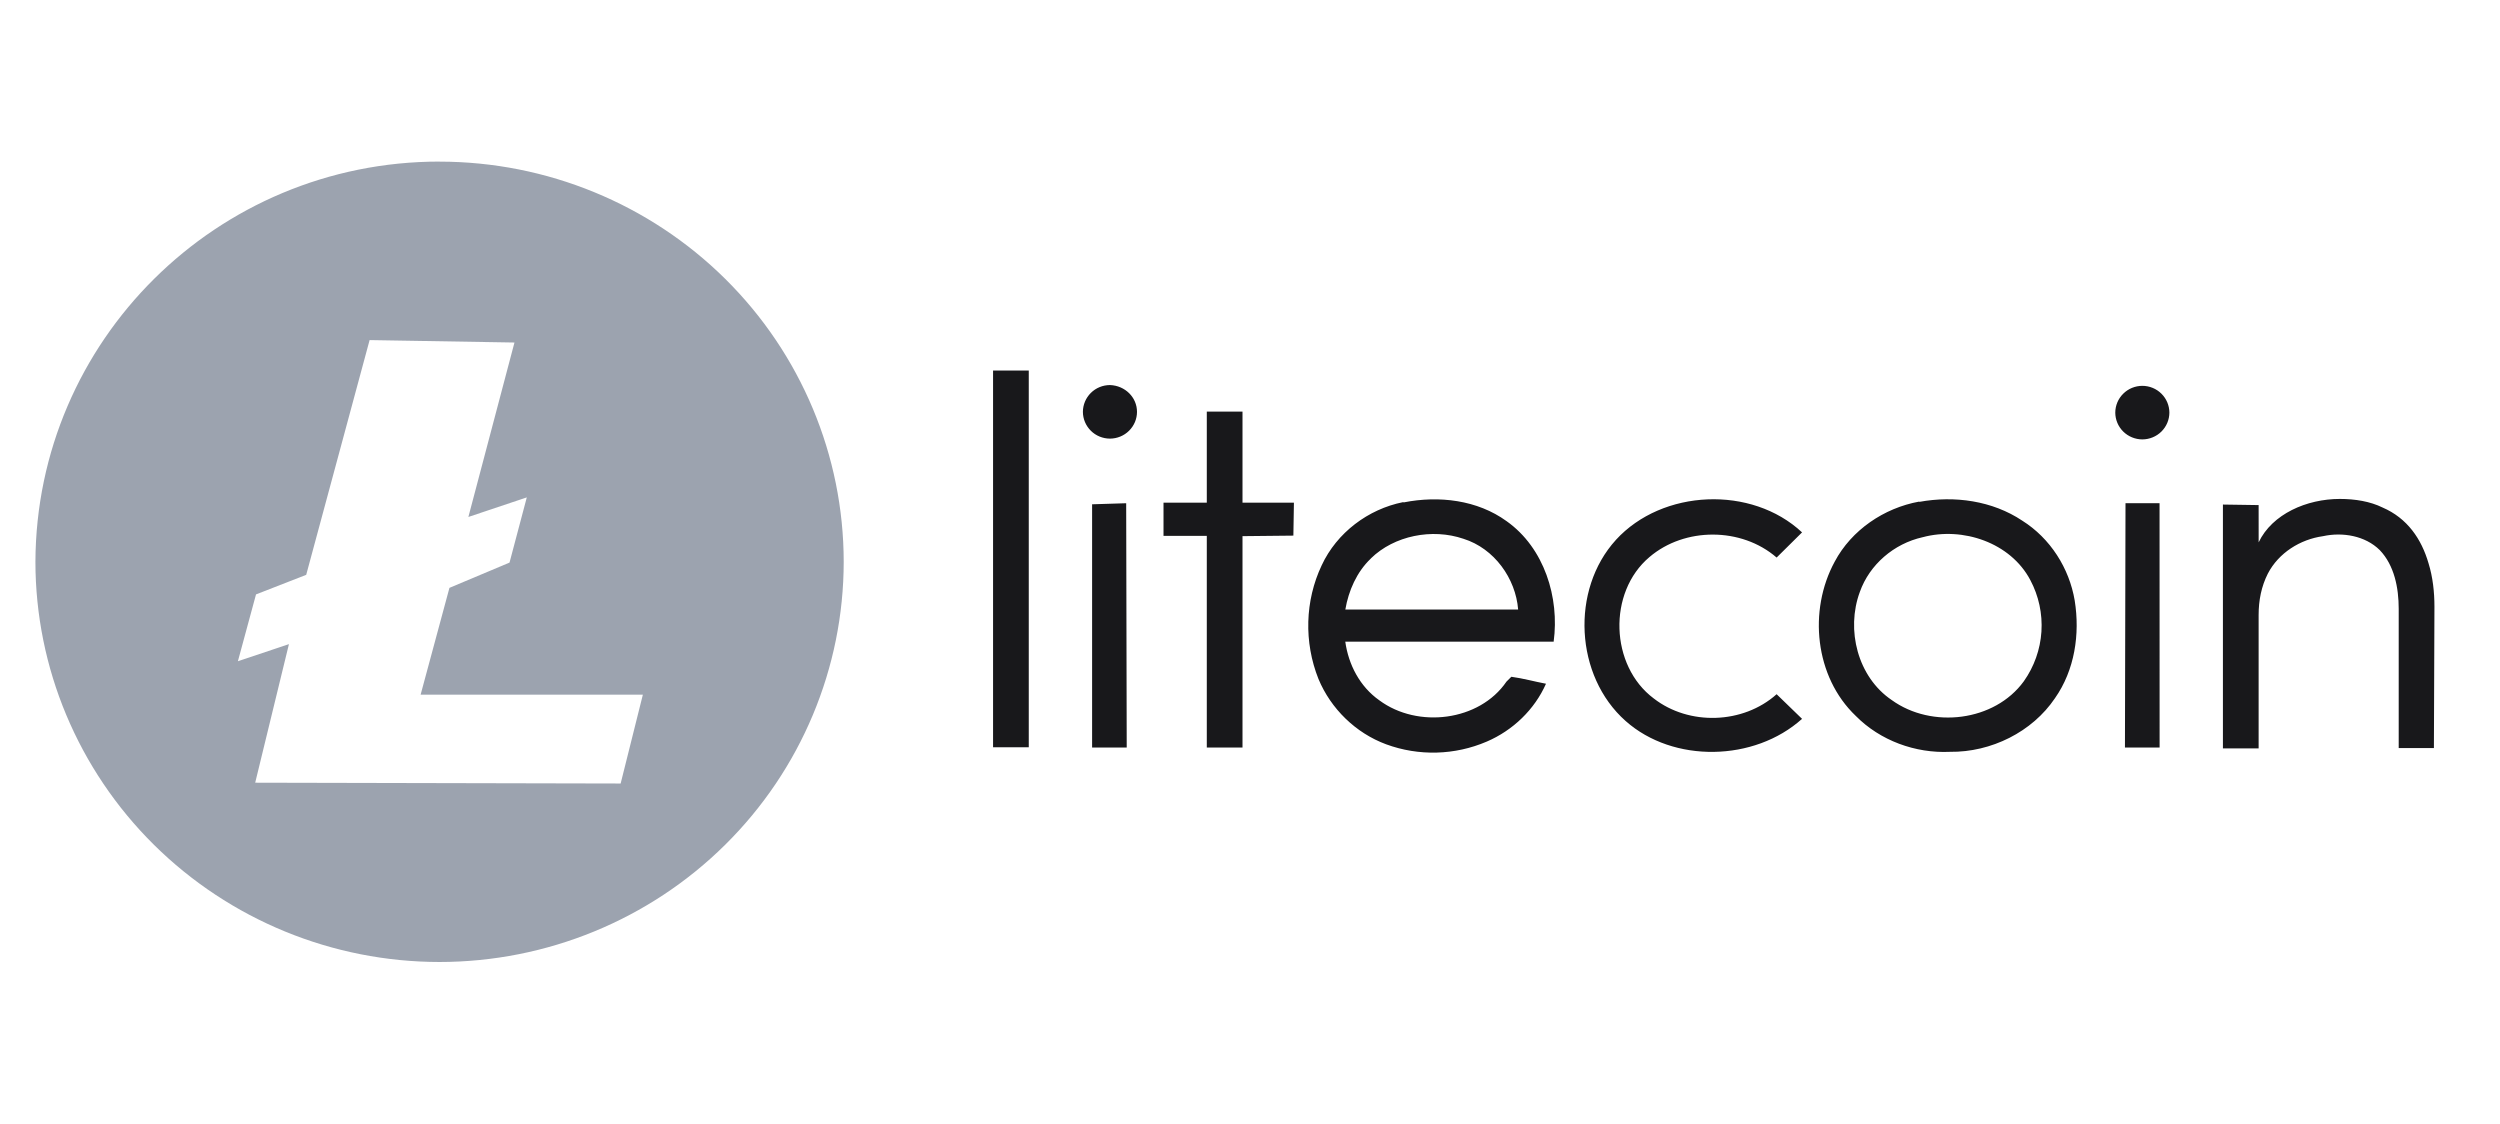
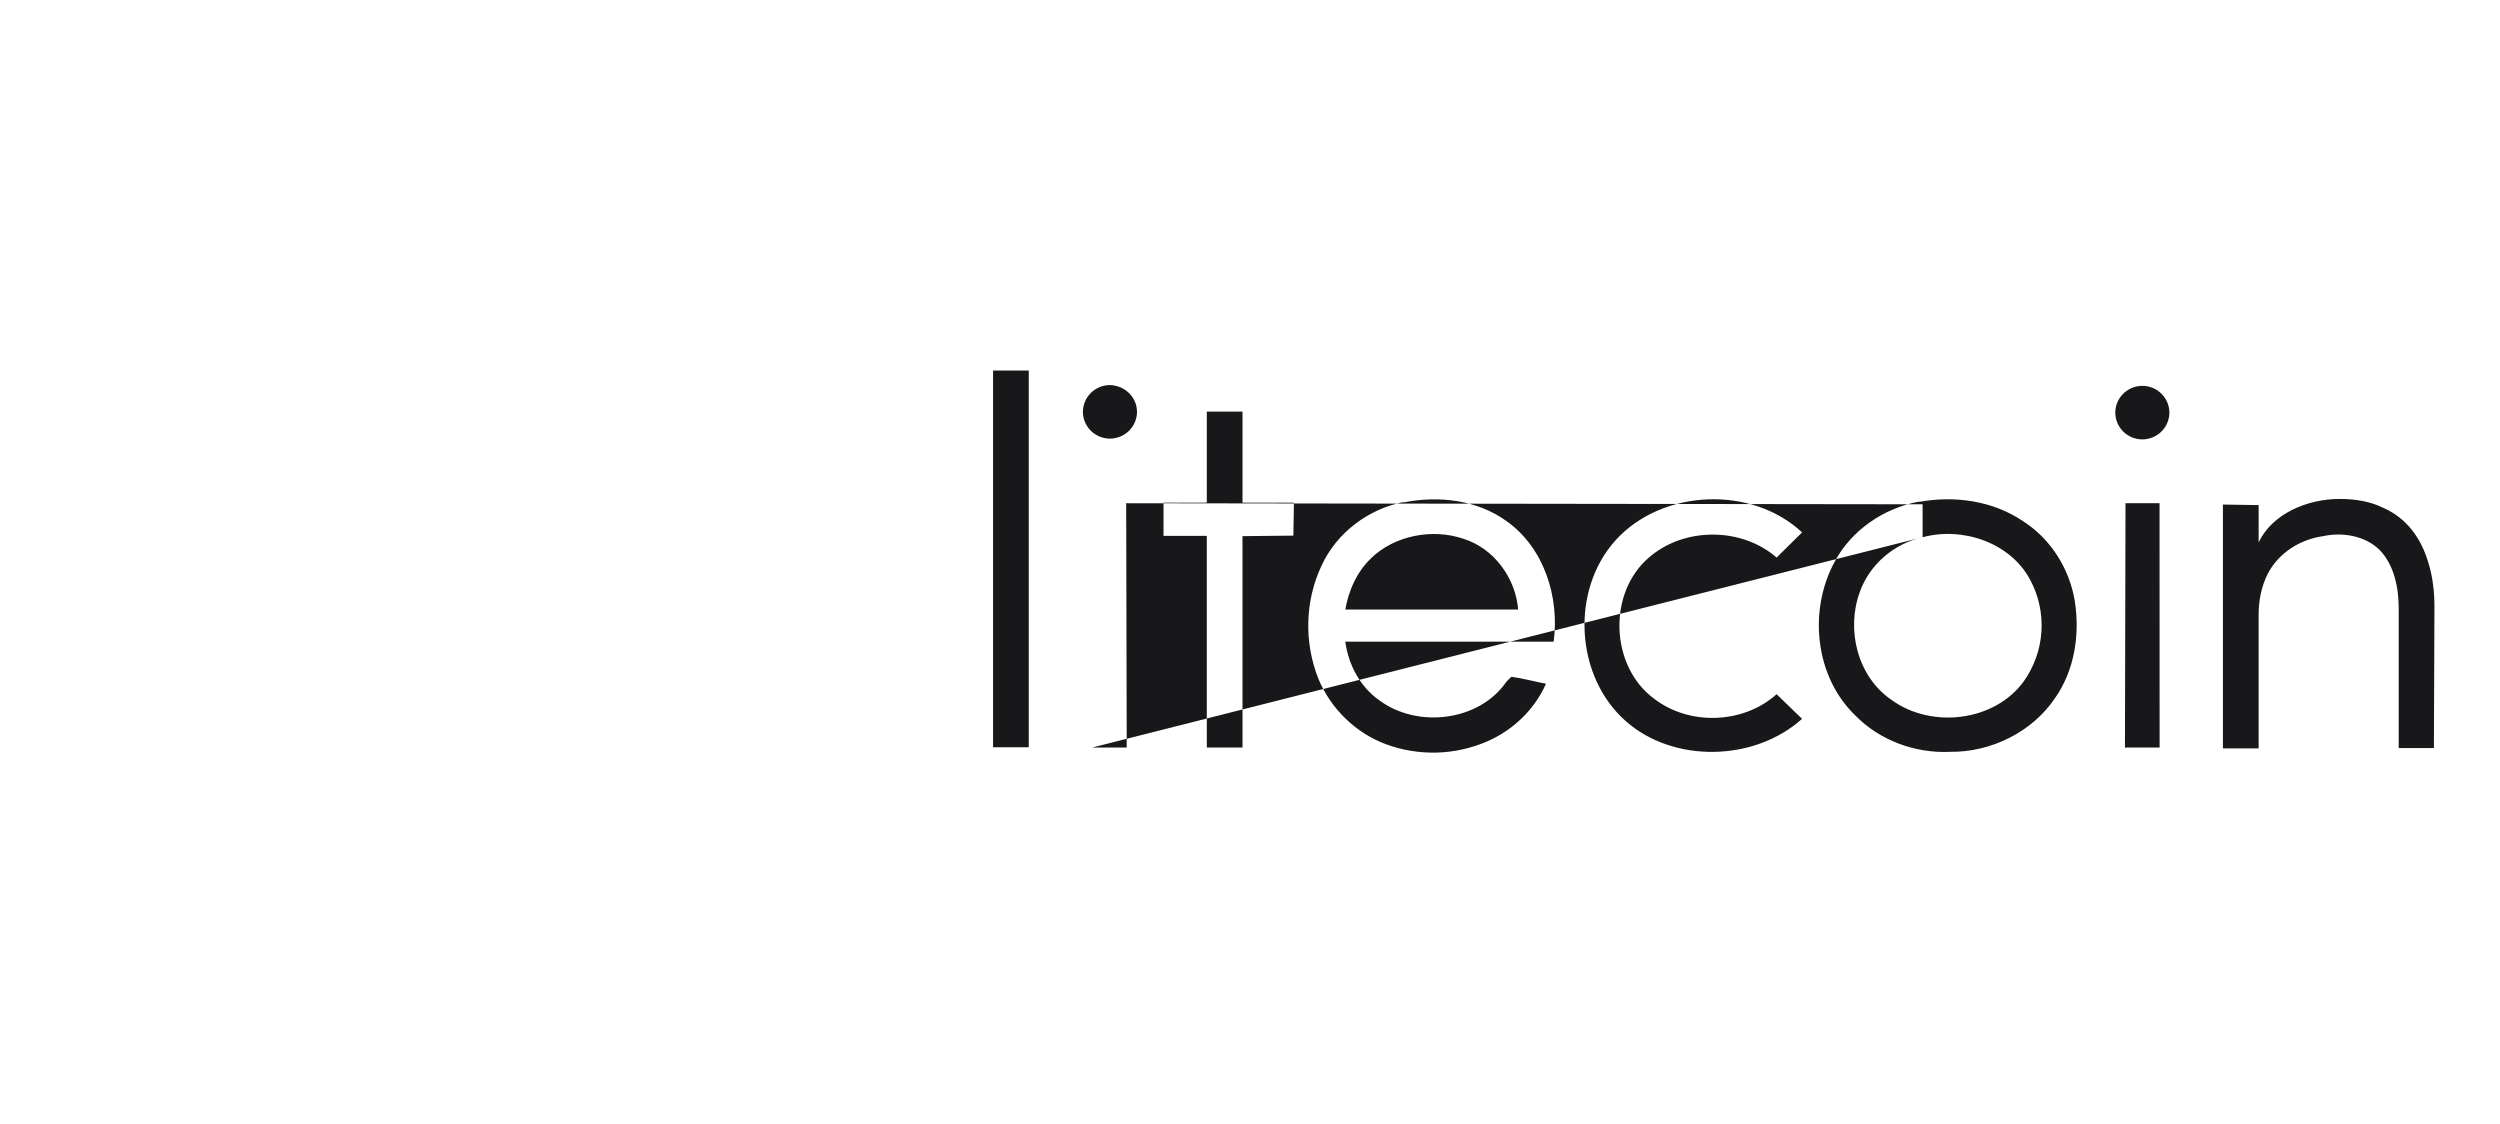
<svg xmlns="http://www.w3.org/2000/svg" width="89" height="40" viewBox="0 0 89 40" fill="none">
  <g id="Litecoin">
    <g id="Group 236222122">
-       <path id="Vector" fill-rule="evenodd" clip-rule="evenodd" d="M13.158 12.107L10.901 20.464L9.114 21.161L8.469 23.54L10.286 22.931L9.085 27.864L22.095 27.893L22.886 24.73H14.974L16 20.928L18.139 20.028L18.754 17.707L16.674 18.404L18.315 12.194L13.158 12.107ZM15.648 5.754C19.463 5.756 23.121 7.258 25.819 9.929C28.516 12.6 30.033 16.222 30.036 20C30.034 23.777 28.517 27.4 25.819 30.071C23.122 32.743 19.463 34.245 15.648 34.247C11.833 34.245 8.175 32.743 5.477 30.071C2.78 27.4 1.263 23.777 1.261 20C1.29 12.136 7.707 5.752 15.648 5.752V5.754Z" fill="#9CA3AF" />
-       <path id="Vector_2" fill-rule="evenodd" clip-rule="evenodd" d="M40.477 14.662C40.477 14.914 40.375 15.156 40.194 15.335C40.014 15.514 39.769 15.614 39.514 15.615C39.259 15.614 39.014 15.514 38.834 15.335C38.654 15.156 38.552 14.914 38.551 14.662C38.552 14.409 38.654 14.167 38.834 13.988C39.014 13.809 39.259 13.709 39.514 13.708C40.054 13.727 40.477 14.146 40.477 14.662ZM77.23 14.689C77.229 14.942 77.127 15.184 76.947 15.363C76.767 15.541 76.522 15.642 76.267 15.643C76.012 15.642 75.767 15.541 75.587 15.363C75.406 15.184 75.305 14.942 75.304 14.689C75.305 14.437 75.406 14.194 75.587 14.016C75.767 13.837 76.012 13.736 76.267 13.736C76.522 13.736 76.767 13.837 76.947 14.016C77.127 14.194 77.229 14.437 77.23 14.689ZM35.353 13.192H36.624V26.602H35.353V13.192ZM46.063 17.924L46.044 19.068L44.233 19.087V26.613H42.962V19.078H41.421V17.895H42.962V14.652H44.233V17.895H46.063V17.924ZM49.974 17.885C51.226 17.637 52.593 17.798 53.634 18.553C54.982 19.507 55.522 21.28 55.31 22.843H47.892C48.006 23.663 48.412 24.445 49.105 24.932C50.472 25.944 52.669 25.676 53.631 24.265L53.804 24.093C54.228 24.151 54.632 24.265 55.037 24.341C54.633 25.257 53.862 26.001 52.928 26.401C51.791 26.889 50.508 26.924 49.346 26.497C48.267 26.097 47.381 25.238 46.937 24.17C46.417 22.864 46.456 21.385 47.052 20.126C47.591 18.963 48.708 18.125 49.952 17.876L49.974 17.885ZM48.799 19.887C48.298 20.364 48.008 21.031 47.894 21.699H54.046C53.958 20.594 53.199 19.525 52.1 19.181C50.984 18.8 49.635 19.068 48.806 19.877L48.799 19.887ZM57.526 19.22C59.183 17.408 62.36 17.275 64.153 18.953L63.248 19.849C61.995 18.762 59.973 18.762 58.722 19.83C57.227 21.089 57.315 23.703 58.875 24.866C60.128 25.839 62.053 25.782 63.248 24.714L64.153 25.591C62.457 27.117 59.569 27.175 57.873 25.668C56.063 24.066 55.909 20.994 57.527 19.22H57.526ZM80.408 19.307C80.89 18.296 82.122 17.762 83.297 17.762C83.837 17.762 84.376 17.849 84.818 18.067C85.704 18.448 86.205 19.192 86.455 20.051C86.609 20.547 86.666 21.081 86.666 21.596L86.647 26.632H85.394V21.673C85.394 20.929 85.24 20.128 84.72 19.584C84.2 19.069 83.391 18.936 82.699 19.088C81.89 19.201 81.119 19.68 80.734 20.423C80.503 20.881 80.407 21.377 80.407 21.892V26.642H79.136V17.962L80.407 17.981L80.408 19.307ZM68.331 17.866C69.583 17.637 70.932 17.828 71.99 18.534C72.992 19.163 73.666 20.231 73.859 21.376C74.052 22.577 73.859 23.857 73.156 24.857C72.347 26.058 70.883 26.784 69.419 26.765C68.186 26.823 66.934 26.365 66.067 25.488C64.603 24.095 64.371 21.729 65.316 19.994C65.914 18.869 67.069 18.086 68.322 17.857L68.331 17.866ZM68.445 19.125C67.424 19.353 66.557 20.098 66.211 21.07C65.71 22.424 66.133 24.103 67.347 24.923C68.773 25.952 71.007 25.686 72.047 24.255C72.417 23.733 72.634 23.121 72.675 22.485C72.716 21.849 72.579 21.214 72.279 20.65C71.575 19.315 69.87 18.742 68.447 19.125H68.445ZM38.879 26.613V17.953L40.092 17.915L40.111 26.613H38.879ZM76.882 26.613H75.648L75.668 17.915H76.88L76.882 26.613Z" fill="#18181B" />
+       <path id="Vector_2" fill-rule="evenodd" clip-rule="evenodd" d="M40.477 14.662C40.477 14.914 40.375 15.156 40.194 15.335C40.014 15.514 39.769 15.614 39.514 15.615C39.259 15.614 39.014 15.514 38.834 15.335C38.654 15.156 38.552 14.914 38.551 14.662C38.552 14.409 38.654 14.167 38.834 13.988C39.014 13.809 39.259 13.709 39.514 13.708C40.054 13.727 40.477 14.146 40.477 14.662ZM77.23 14.689C77.229 14.942 77.127 15.184 76.947 15.363C76.767 15.541 76.522 15.642 76.267 15.643C76.012 15.642 75.767 15.541 75.587 15.363C75.406 15.184 75.305 14.942 75.304 14.689C75.305 14.437 75.406 14.194 75.587 14.016C75.767 13.837 76.012 13.736 76.267 13.736C76.522 13.736 76.767 13.837 76.947 14.016C77.127 14.194 77.229 14.437 77.23 14.689ZM35.353 13.192H36.624V26.602H35.353V13.192ZM46.063 17.924L46.044 19.068L44.233 19.087V26.613H42.962V19.078H41.421V17.895H42.962V14.652H44.233V17.895H46.063V17.924ZM49.974 17.885C51.226 17.637 52.593 17.798 53.634 18.553C54.982 19.507 55.522 21.28 55.31 22.843H47.892C48.006 23.663 48.412 24.445 49.105 24.932C50.472 25.944 52.669 25.676 53.631 24.265L53.804 24.093C54.228 24.151 54.632 24.265 55.037 24.341C54.633 25.257 53.862 26.001 52.928 26.401C51.791 26.889 50.508 26.924 49.346 26.497C48.267 26.097 47.381 25.238 46.937 24.17C46.417 22.864 46.456 21.385 47.052 20.126C47.591 18.963 48.708 18.125 49.952 17.876L49.974 17.885ZM48.799 19.887C48.298 20.364 48.008 21.031 47.894 21.699H54.046C53.958 20.594 53.199 19.525 52.1 19.181C50.984 18.8 49.635 19.068 48.806 19.877L48.799 19.887ZM57.526 19.22C59.183 17.408 62.36 17.275 64.153 18.953L63.248 19.849C61.995 18.762 59.973 18.762 58.722 19.83C57.227 21.089 57.315 23.703 58.875 24.866C60.128 25.839 62.053 25.782 63.248 24.714L64.153 25.591C62.457 27.117 59.569 27.175 57.873 25.668C56.063 24.066 55.909 20.994 57.527 19.22H57.526ZM80.408 19.307C80.89 18.296 82.122 17.762 83.297 17.762C83.837 17.762 84.376 17.849 84.818 18.067C85.704 18.448 86.205 19.192 86.455 20.051C86.609 20.547 86.666 21.081 86.666 21.596L86.647 26.632H85.394V21.673C85.394 20.929 85.24 20.128 84.72 19.584C84.2 19.069 83.391 18.936 82.699 19.088C81.89 19.201 81.119 19.68 80.734 20.423C80.503 20.881 80.407 21.377 80.407 21.892V26.642H79.136V17.962L80.407 17.981L80.408 19.307ZM68.331 17.866C69.583 17.637 70.932 17.828 71.99 18.534C72.992 19.163 73.666 20.231 73.859 21.376C74.052 22.577 73.859 23.857 73.156 24.857C72.347 26.058 70.883 26.784 69.419 26.765C68.186 26.823 66.934 26.365 66.067 25.488C64.603 24.095 64.371 21.729 65.316 19.994C65.914 18.869 67.069 18.086 68.322 17.857L68.331 17.866ZM68.445 19.125C67.424 19.353 66.557 20.098 66.211 21.07C65.71 22.424 66.133 24.103 67.347 24.923C68.773 25.952 71.007 25.686 72.047 24.255C72.417 23.733 72.634 23.121 72.675 22.485C72.716 21.849 72.579 21.214 72.279 20.65C71.575 19.315 69.87 18.742 68.447 19.125H68.445ZV17.953L40.092 17.915L40.111 26.613H38.879ZM76.882 26.613H75.648L75.668 17.915H76.88L76.882 26.613Z" fill="#18181B" />
    </g>
  </g>
</svg>